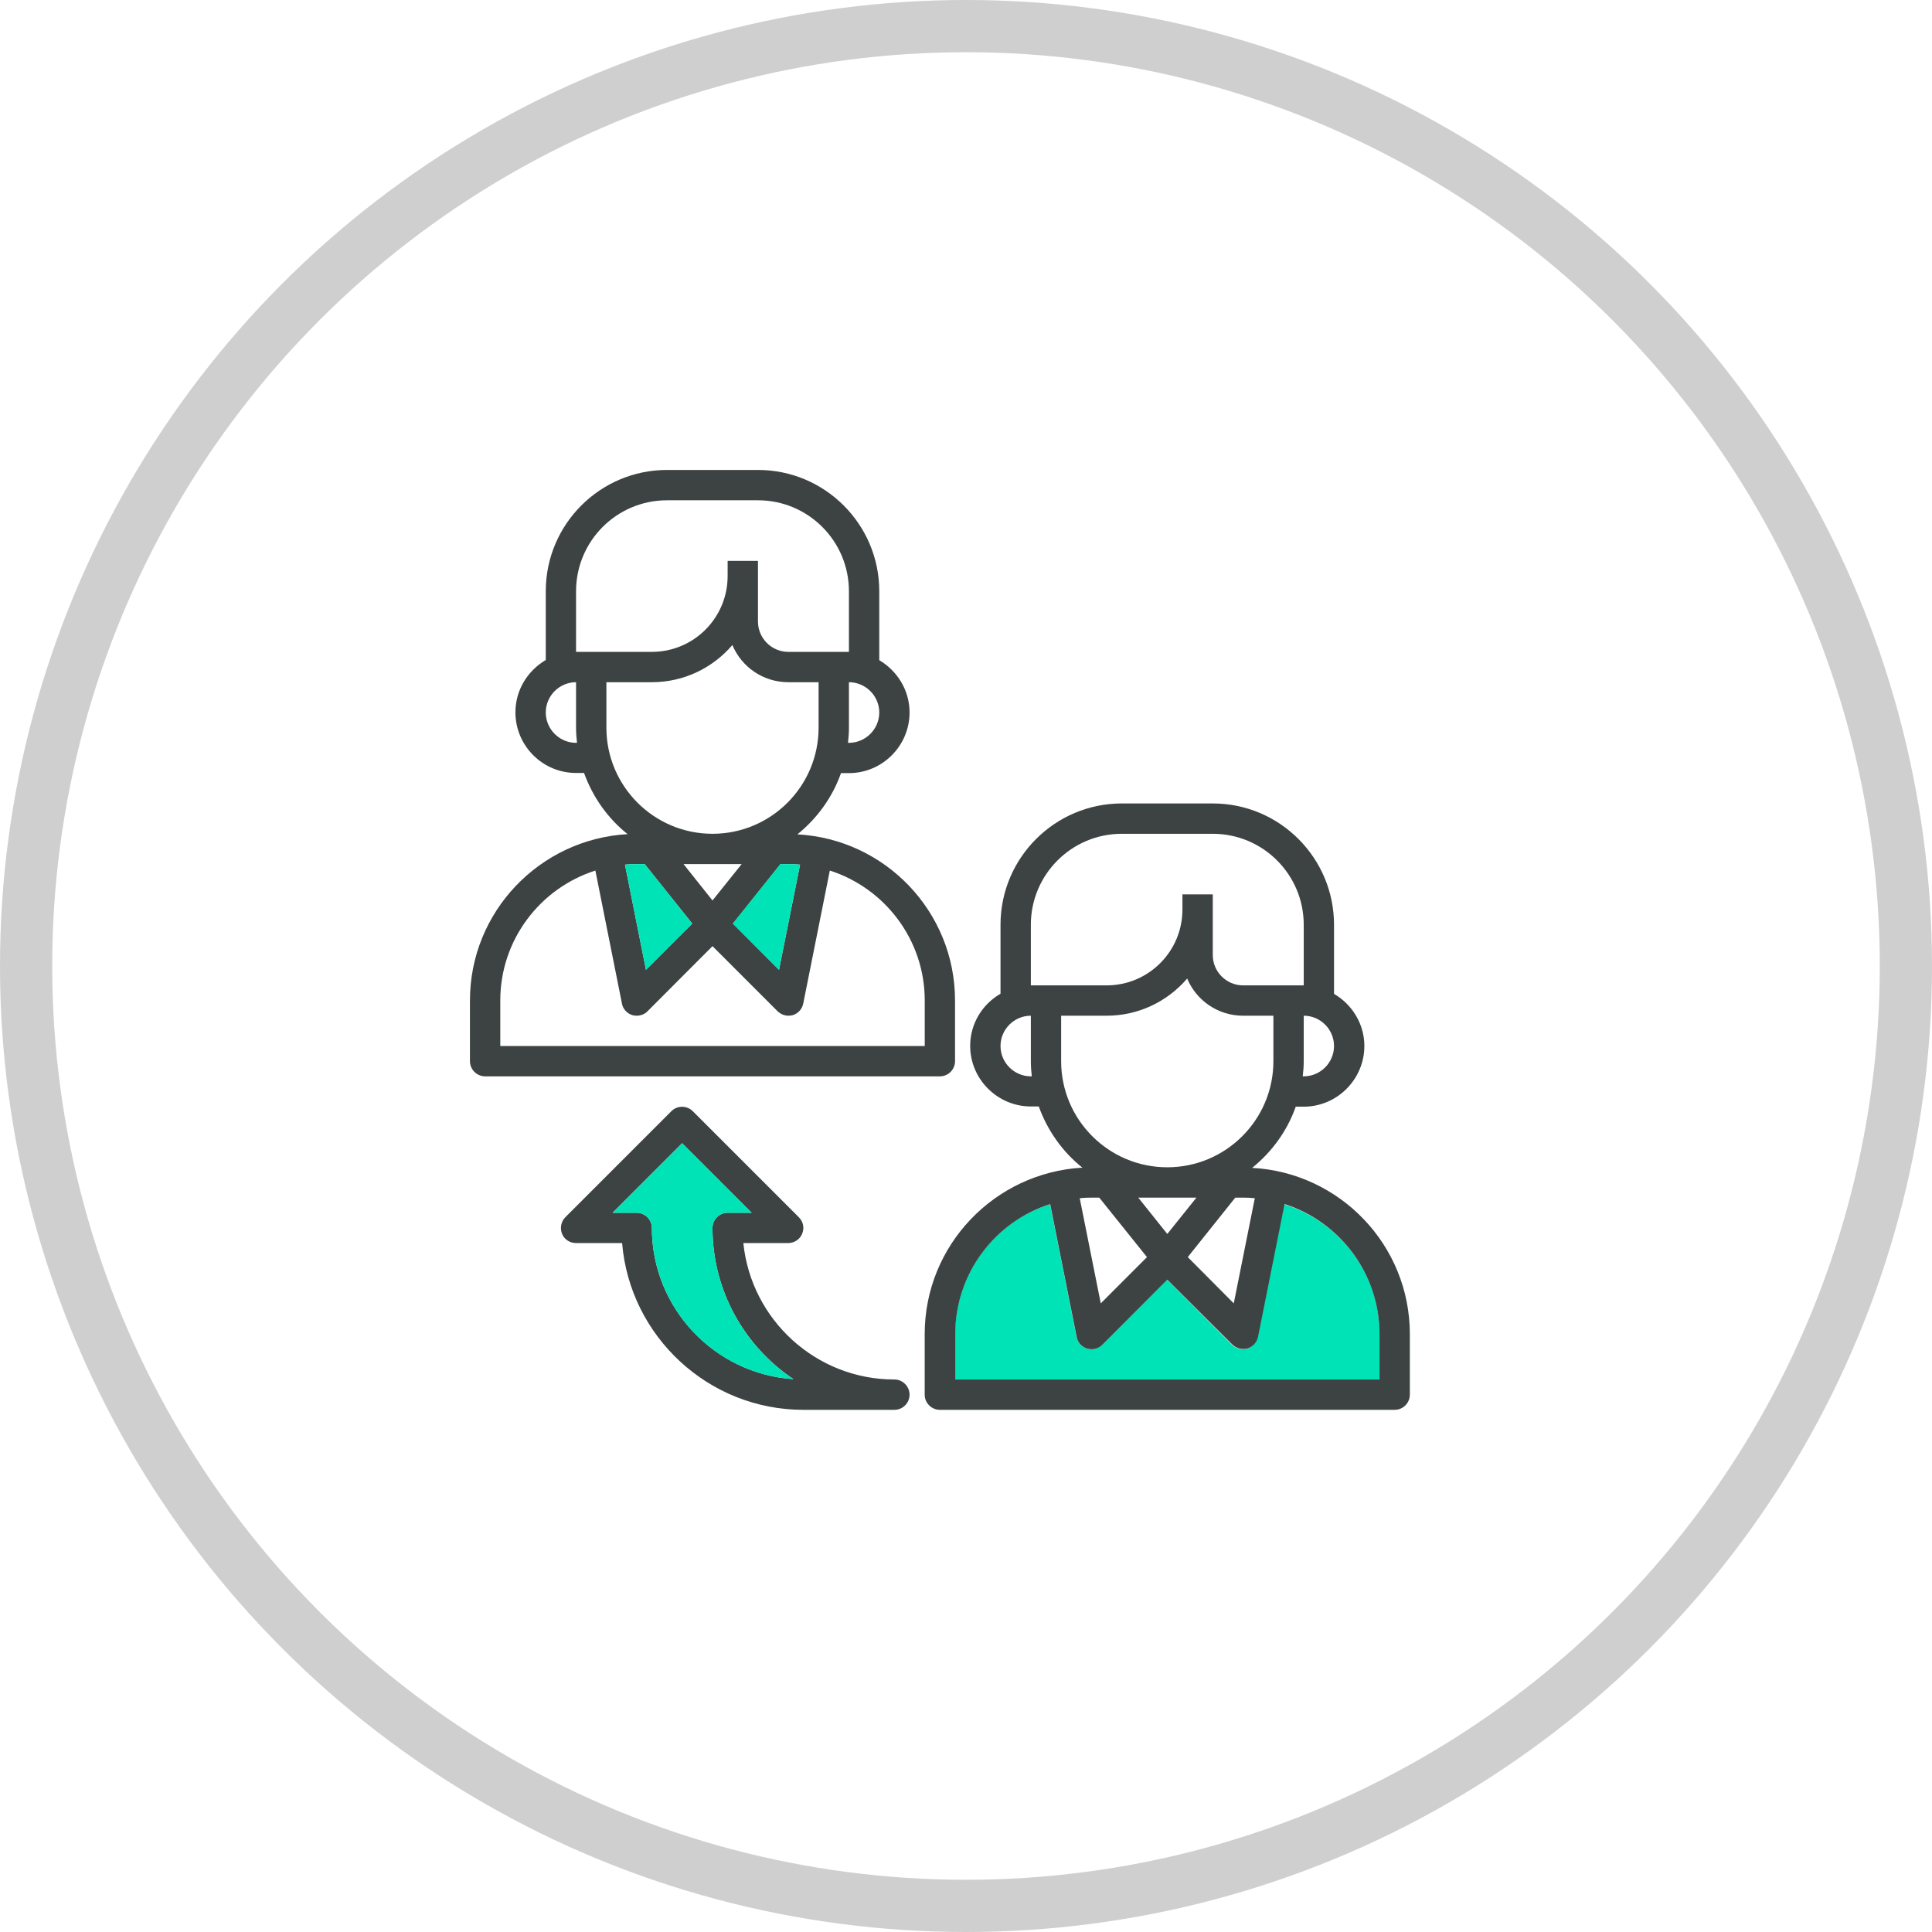
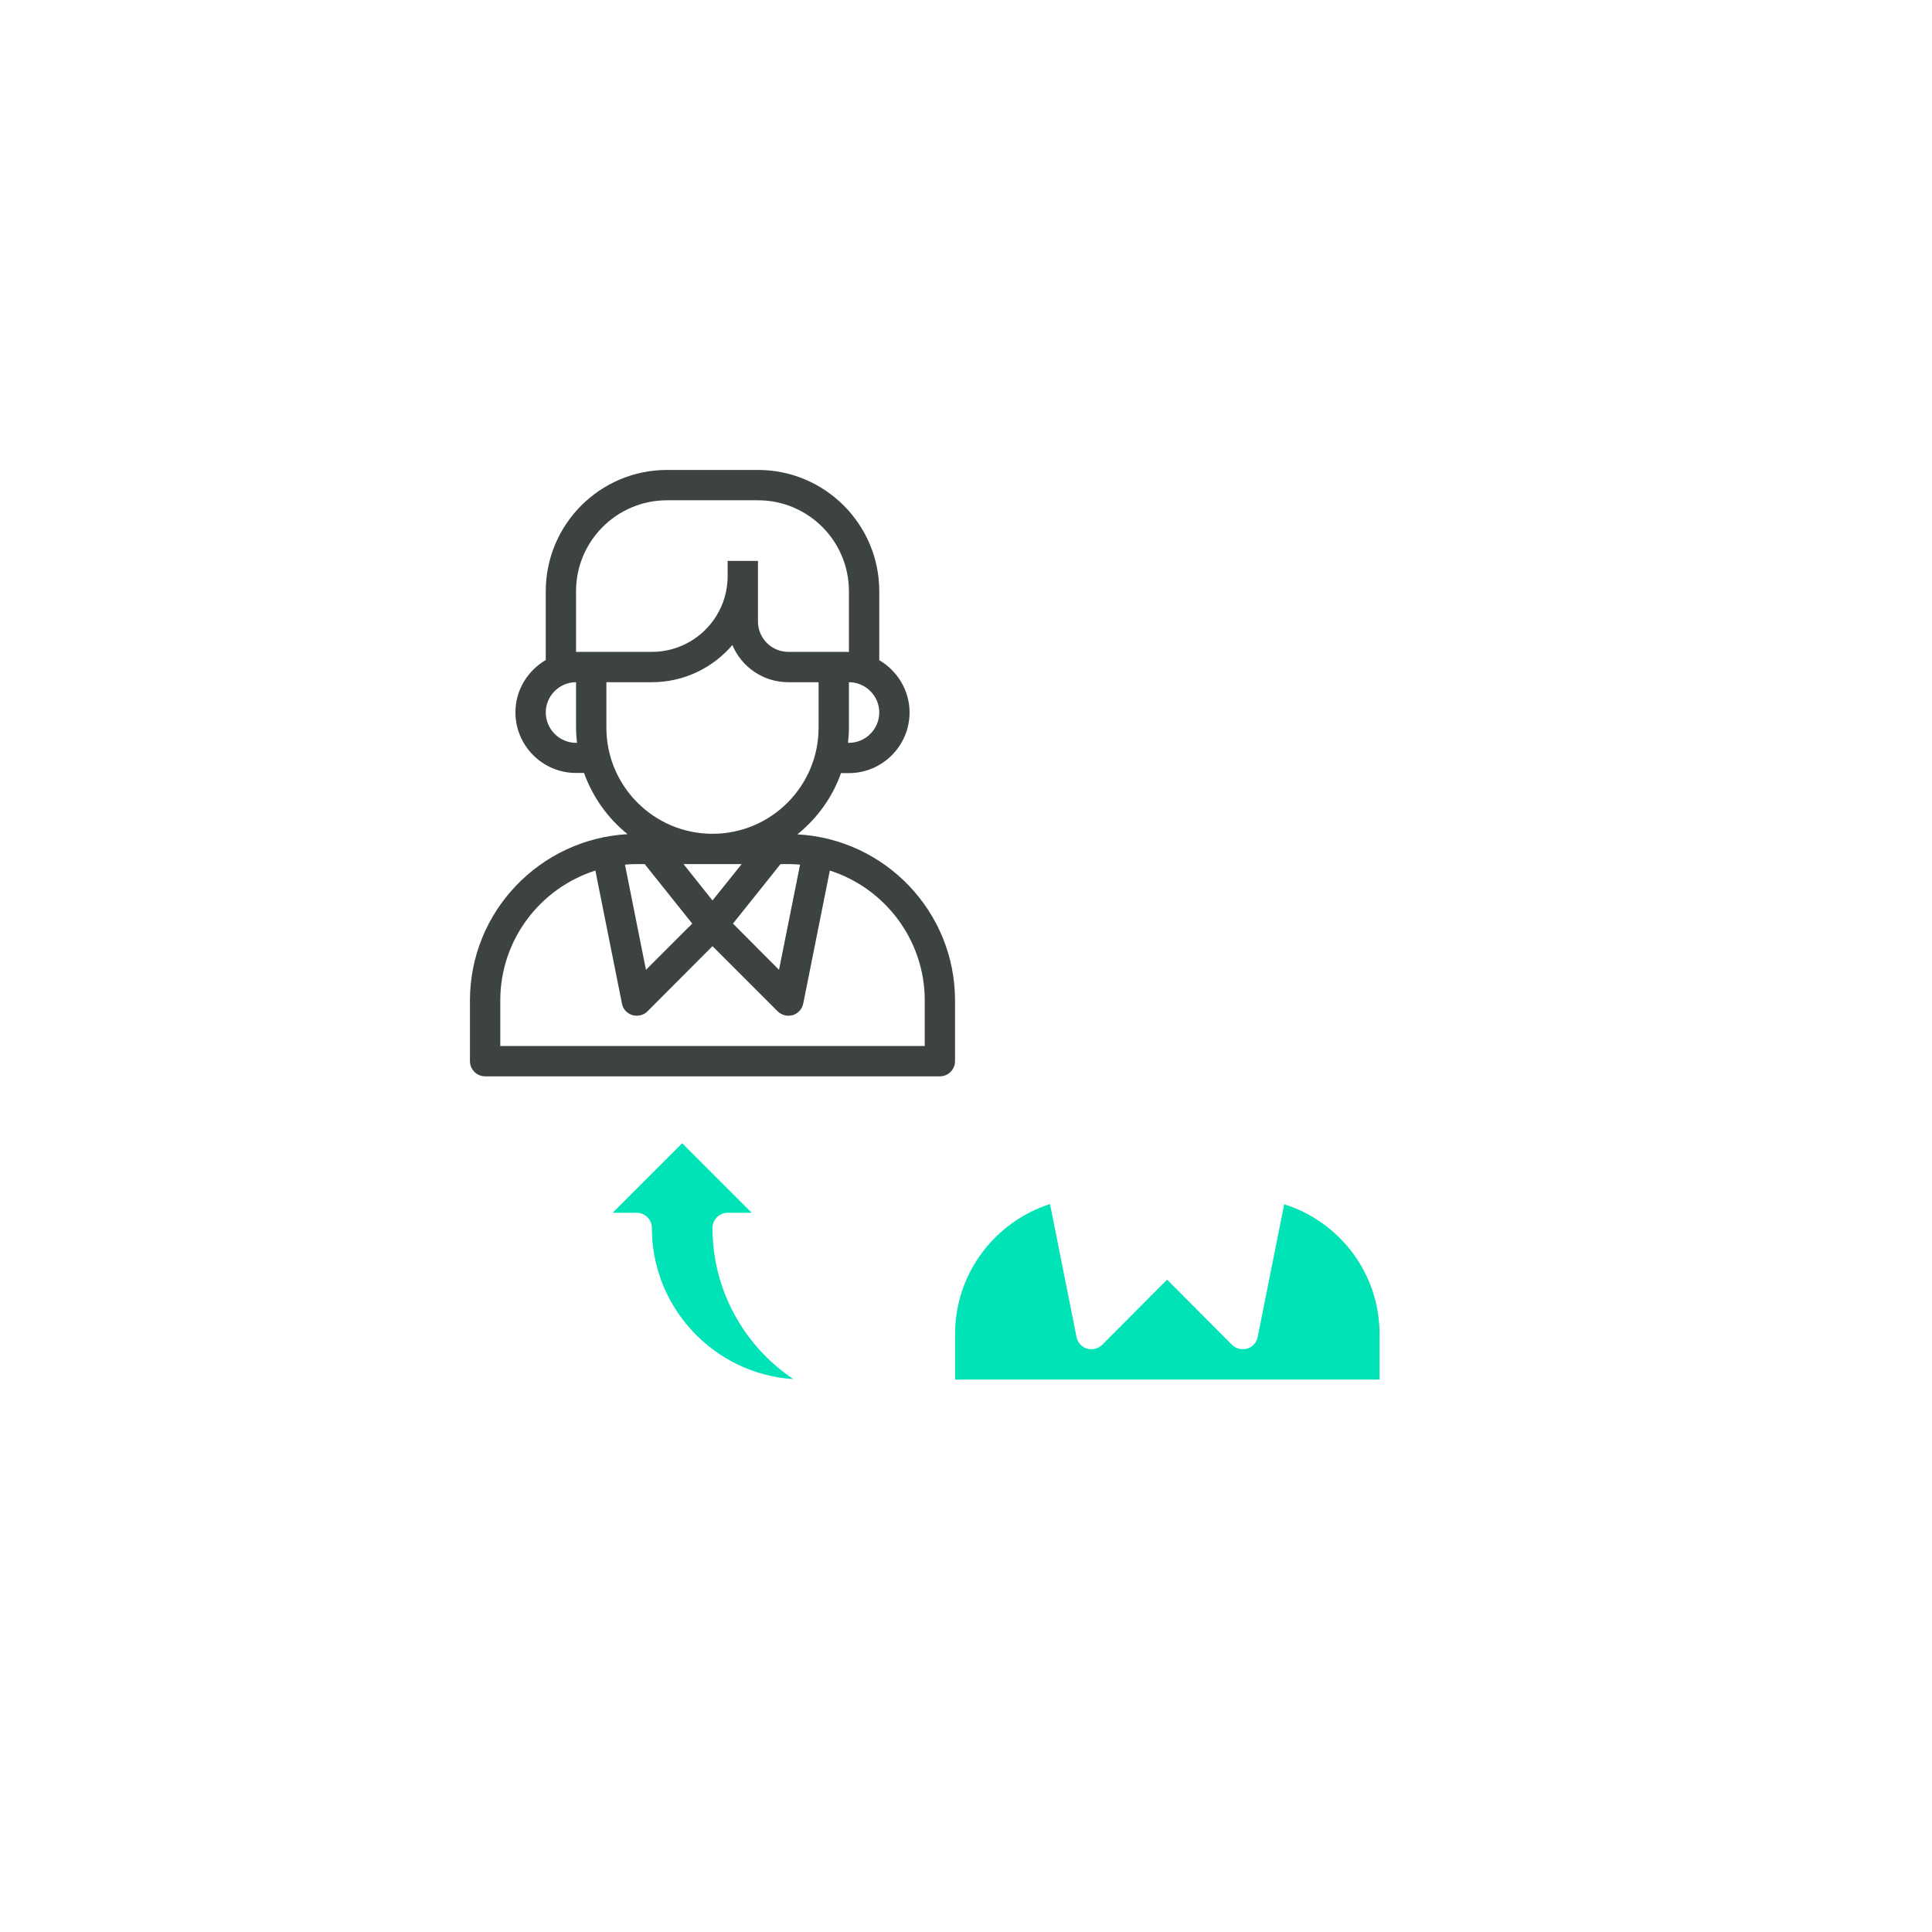
<svg xmlns="http://www.w3.org/2000/svg" width="37" height="37" viewBox="0 0 37 37" fill="none">
-   <circle cx="18.5" cy="18.5" r="18" stroke="#CFCFCF" />
  <path d="M26.42 25.549V26.42H18.291V25.549C18.291 24.384 19.056 23.397 20.109 23.059L20.617 25.607C20.639 25.712 20.715 25.795 20.816 25.828C20.845 25.835 20.871 25.839 20.9 25.839C20.976 25.839 21.049 25.81 21.107 25.756L22.351 24.507L23.596 25.756C23.651 25.81 23.727 25.839 23.803 25.839C23.832 25.839 23.858 25.835 23.887 25.828C23.988 25.795 24.064 25.712 24.086 25.607L24.594 23.063C25.654 23.397 26.42 24.384 26.42 25.549Z" fill="#00E3B6" />
-   <path d="M27 25.549V26.71C27 26.869 26.869 27 26.709 27H18C17.84 27 17.709 26.869 17.709 26.71V25.549C17.709 23.846 19.049 22.457 20.729 22.362C20.351 22.061 20.061 21.654 19.894 21.19H19.742C19.103 21.19 18.58 20.667 18.58 20.029C18.58 19.601 18.816 19.23 19.161 19.031V17.71C19.161 16.429 20.203 15.387 21.484 15.387H23.226C24.507 15.387 25.548 16.429 25.548 17.71V19.034C25.893 19.234 26.129 19.608 26.129 20.032C26.129 20.671 25.606 21.194 24.968 21.194H24.815C24.652 21.658 24.358 22.061 23.98 22.366C25.661 22.457 27 23.846 27 25.549ZM26.419 26.419V25.549C26.419 24.384 25.653 23.396 24.601 23.059L24.093 25.603C24.071 25.708 23.995 25.792 23.893 25.824C23.864 25.832 23.839 25.835 23.81 25.835C23.734 25.835 23.661 25.806 23.603 25.752L22.355 24.507L21.11 25.755C21.055 25.81 20.979 25.839 20.903 25.839C20.874 25.839 20.849 25.835 20.82 25.828C20.718 25.795 20.638 25.712 20.62 25.607L20.112 23.059C19.059 23.396 18.294 24.384 18.294 25.549V26.419H26.419ZM25.548 20.032C25.548 19.713 25.287 19.452 24.968 19.452V20.323C24.968 20.421 24.96 20.519 24.949 20.613H24.968C25.287 20.613 25.548 20.352 25.548 20.032ZM24.968 18.871V17.71C24.968 16.748 24.187 15.968 23.226 15.968H21.484C20.522 15.968 19.742 16.748 19.742 17.71V18.871H20.032H21.193C21.995 18.871 22.645 18.221 22.645 17.419V17.129H23.226V17.419V18.29C23.226 18.61 23.487 18.871 23.806 18.871H24.677H24.968ZM24.387 20.323V19.452H23.806C23.324 19.452 22.91 19.158 22.736 18.74C22.362 19.176 21.81 19.452 21.193 19.452H20.322V20.323C20.322 21.444 21.233 22.355 22.355 22.355C23.476 22.355 24.387 21.444 24.387 20.323ZM23.628 24.961L24.031 22.947C23.959 22.939 23.883 22.936 23.806 22.936H23.657L22.747 24.075L23.628 24.961ZM22.355 23.632L22.913 22.936H21.799L22.355 23.632ZM21.966 24.075L21.052 22.936H20.903C20.827 22.936 20.754 22.939 20.678 22.947L21.081 24.961L21.966 24.075ZM19.742 20.613H19.76C19.749 20.519 19.742 20.421 19.742 20.323V19.452C19.422 19.452 19.161 19.713 19.161 20.032C19.161 20.352 19.422 20.613 19.742 20.613Z" fill="#3D4242" />
  <path d="M18.29 19.161V20.323C18.29 20.482 18.16 20.613 18 20.613H9.29C9.131 20.613 9 20.482 9 20.323V19.161C9 17.459 10.339 16.069 12.019 15.975C11.642 15.674 11.352 15.267 11.185 14.803H11.032C10.39 14.803 9.871 14.28 9.871 13.642C9.871 13.213 10.107 12.843 10.452 12.64V11.323C10.452 10.041 11.493 9 12.774 9H14.516C15.797 9 16.839 10.041 16.839 11.323V12.643C17.183 12.847 17.419 13.217 17.419 13.645C17.419 14.284 16.897 14.806 16.258 14.806H16.106C15.942 15.271 15.648 15.674 15.271 15.979C16.951 16.069 18.29 17.459 18.29 19.161ZM17.71 20.032V19.161C17.71 17.996 16.944 17.009 15.892 16.672L15.383 19.219C15.362 19.325 15.286 19.408 15.184 19.441C15.155 19.448 15.129 19.452 15.1 19.452C15.024 19.452 14.952 19.423 14.893 19.368L13.645 18.12L12.4 19.368C12.346 19.423 12.27 19.452 12.194 19.452C12.165 19.452 12.136 19.448 12.11 19.441C12.008 19.408 11.929 19.325 11.911 19.219L11.402 16.672C10.346 17.009 9.581 17.996 9.581 19.161V20.032H17.71ZM16.839 13.645C16.839 13.326 16.577 13.065 16.258 13.065V13.935C16.258 14.034 16.251 14.132 16.24 14.226H16.258C16.577 14.226 16.839 13.964 16.839 13.645ZM16.258 12.484V11.323C16.258 10.361 15.478 9.581 14.516 9.581H12.774C11.812 9.581 11.032 10.361 11.032 11.323V12.484H11.323H12.484C13.286 12.484 13.935 11.834 13.935 11.032V10.742H14.516V11.032V11.903C14.516 12.223 14.777 12.484 15.097 12.484H15.968H16.258ZM15.677 13.935V13.065H15.097C14.614 13.065 14.2 12.771 14.026 12.353C13.652 12.789 13.101 13.065 12.484 13.065H11.613V13.935C11.613 15.057 12.524 15.968 13.645 15.968C14.767 15.968 15.677 15.057 15.677 13.935ZM14.919 18.573L15.322 16.559C15.249 16.552 15.173 16.548 15.097 16.548H14.948L14.037 17.688L14.919 18.573ZM13.645 17.245L14.204 16.548H13.09L13.645 17.245ZM13.257 17.688L12.346 16.548H12.194C12.117 16.548 12.045 16.552 11.969 16.559L12.371 18.573L13.257 17.688ZM11.032 14.226H11.05C11.04 14.132 11.032 14.034 11.032 13.935V13.065C10.713 13.065 10.452 13.326 10.452 13.645C10.452 13.964 10.713 14.226 11.032 14.226Z" fill="#3D4242" />
-   <path d="M17.129 26.419C17.288 26.419 17.419 26.55 17.419 26.71C17.419 26.869 17.288 27 17.129 27H15.387C13.565 27 12.063 25.592 11.914 23.806H11.032C10.916 23.806 10.807 23.738 10.764 23.629C10.72 23.52 10.745 23.396 10.825 23.313L12.857 21.281C12.97 21.168 13.155 21.168 13.268 21.281L15.3 23.313C15.383 23.396 15.409 23.52 15.361 23.629C15.318 23.738 15.209 23.806 15.093 23.806H14.236C14.385 25.273 15.626 26.419 17.129 26.419ZM13.935 23.226H14.396L13.064 21.894L11.732 23.226H12.193C12.353 23.226 12.484 23.357 12.484 23.516C12.484 25.051 13.685 26.314 15.195 26.412C14.262 25.788 13.645 24.721 13.645 23.516C13.645 23.357 13.776 23.226 13.935 23.226Z" fill="#3D4242" />
-   <path d="M15.322 16.559L14.919 18.573L14.033 17.688L14.944 16.548H15.093C15.173 16.548 15.245 16.552 15.322 16.559Z" fill="#00E3B6" />
  <path d="M14.396 23.226H13.935C13.776 23.226 13.645 23.357 13.645 23.516C13.645 24.721 14.262 25.788 15.194 26.412C13.681 26.314 12.484 25.051 12.484 23.516C12.484 23.357 12.353 23.226 12.193 23.226H11.732L13.064 21.894L14.396 23.226Z" fill="#00E3B6" />
-   <path d="M12.346 16.548L13.257 17.688L12.371 18.573L11.969 16.559C12.041 16.552 12.117 16.548 12.194 16.548H12.346Z" fill="#00E3B6" />
</svg>